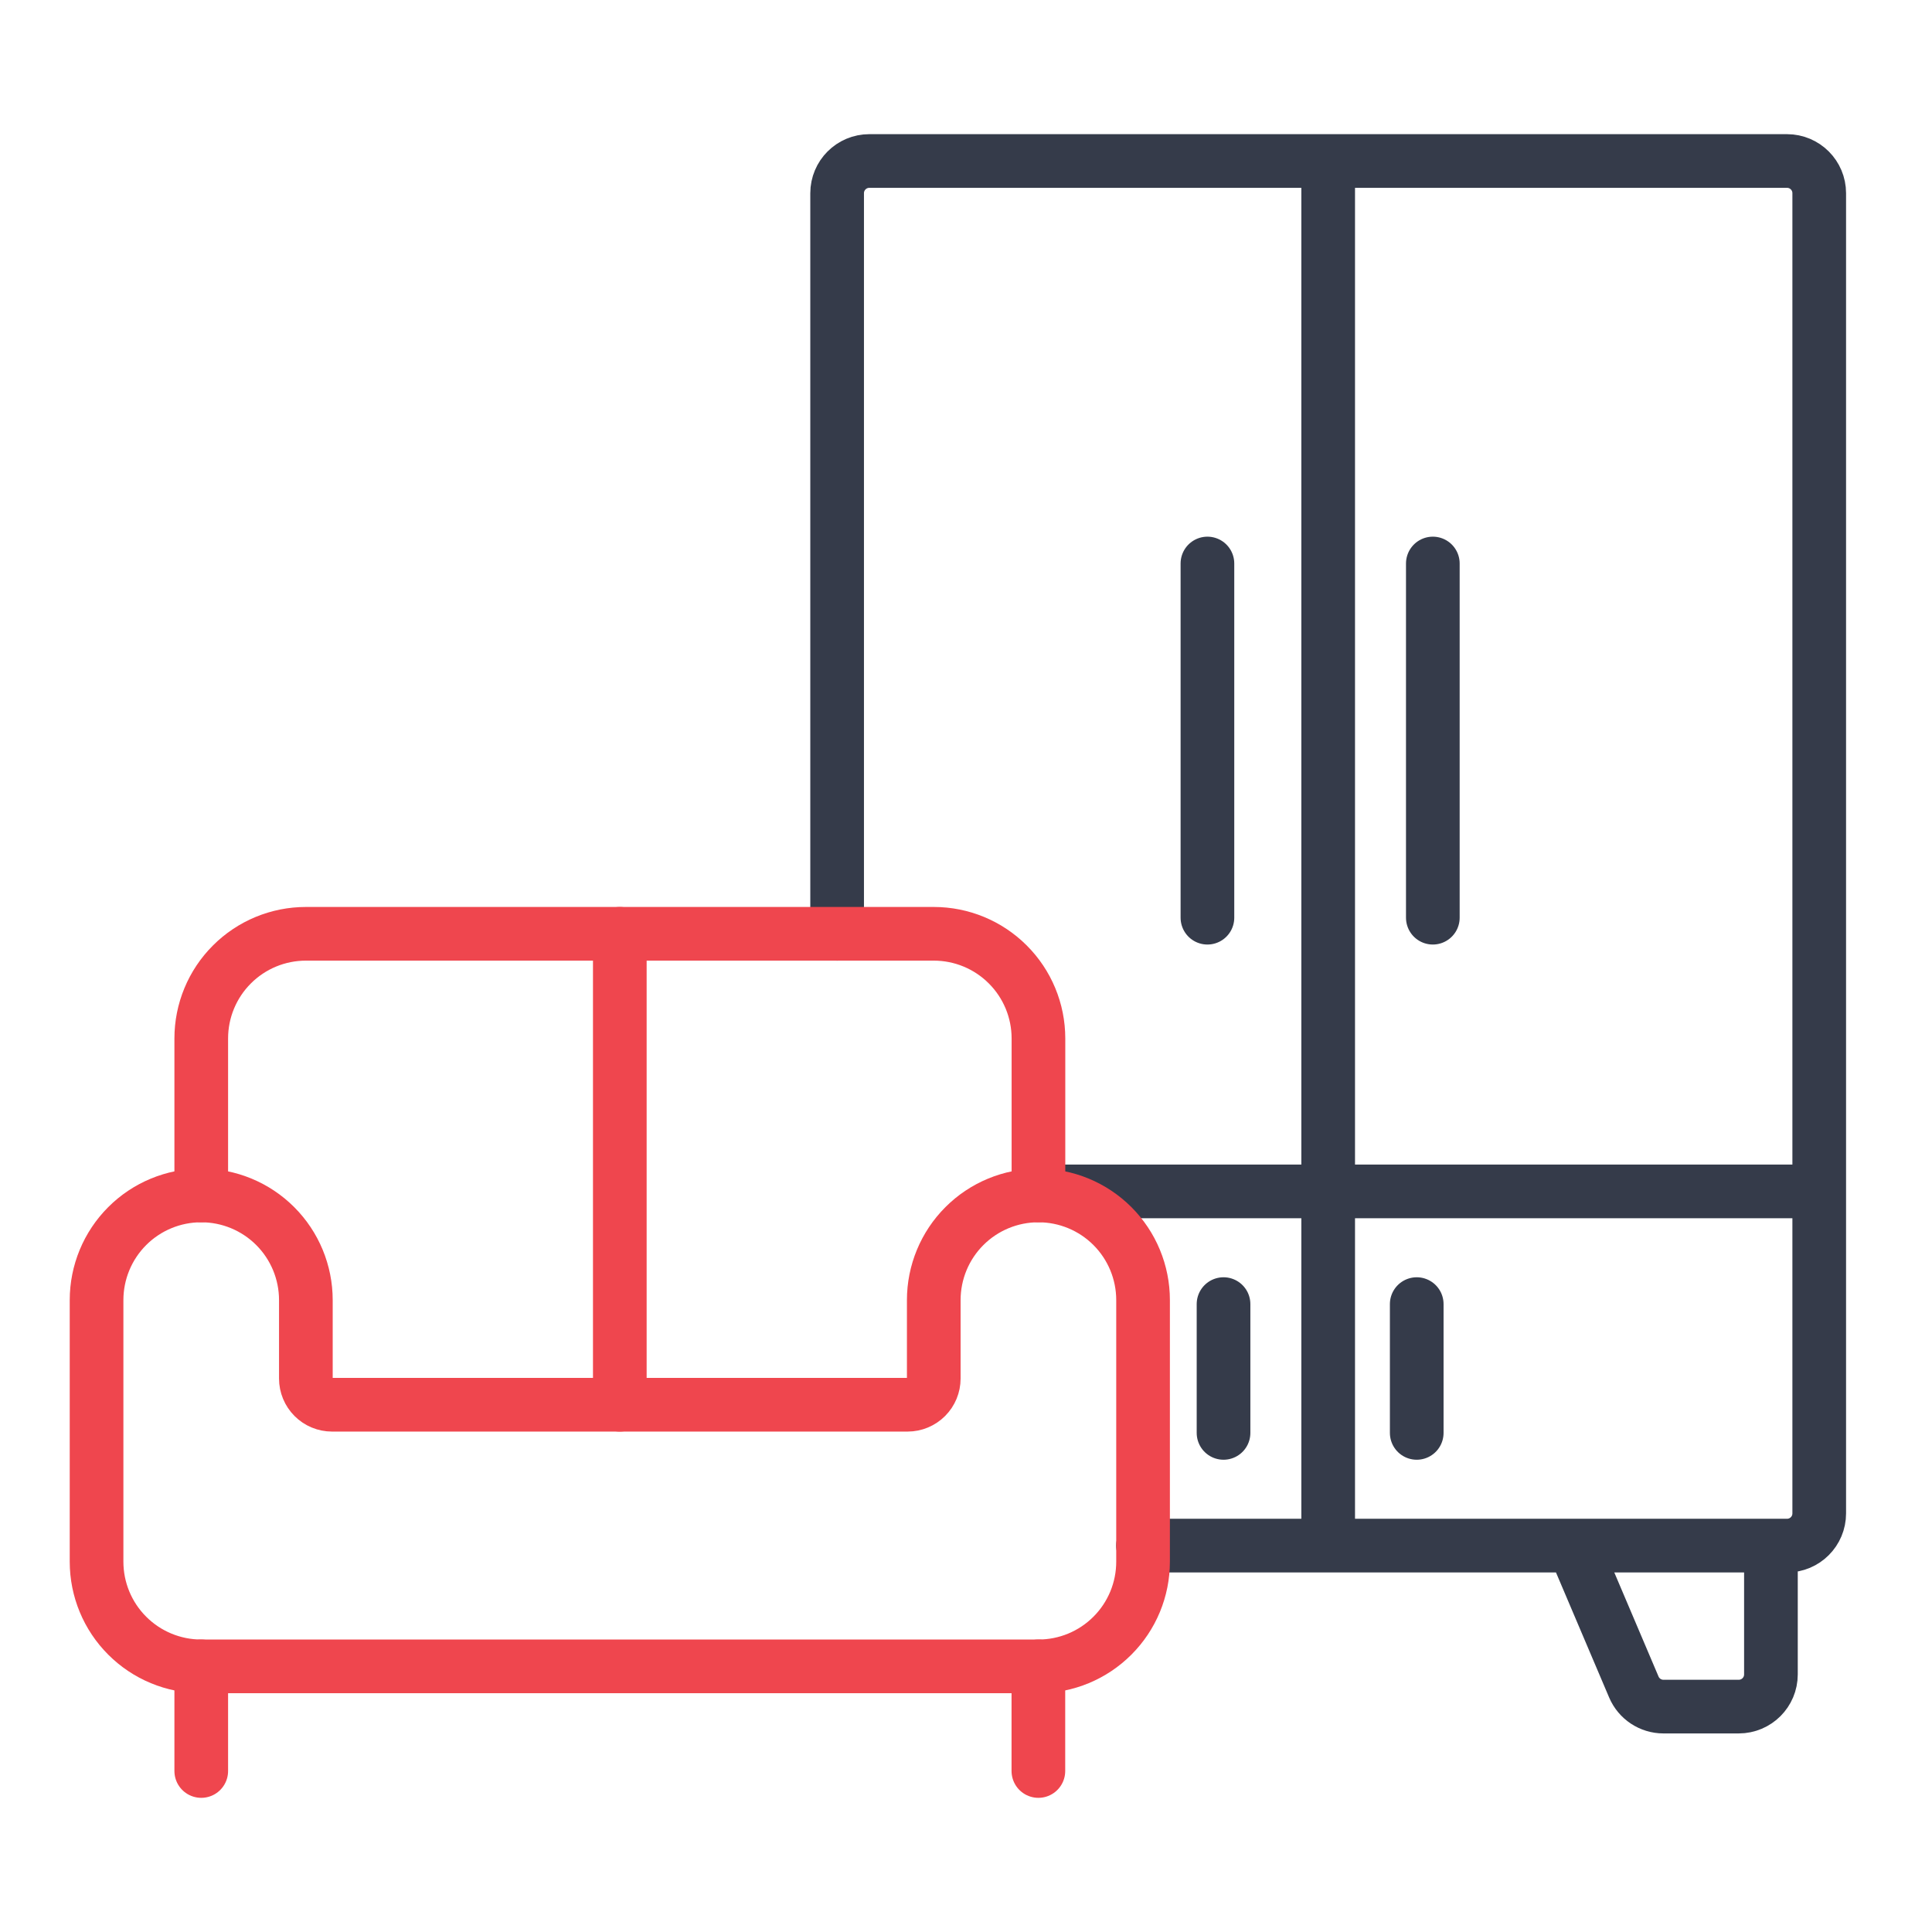
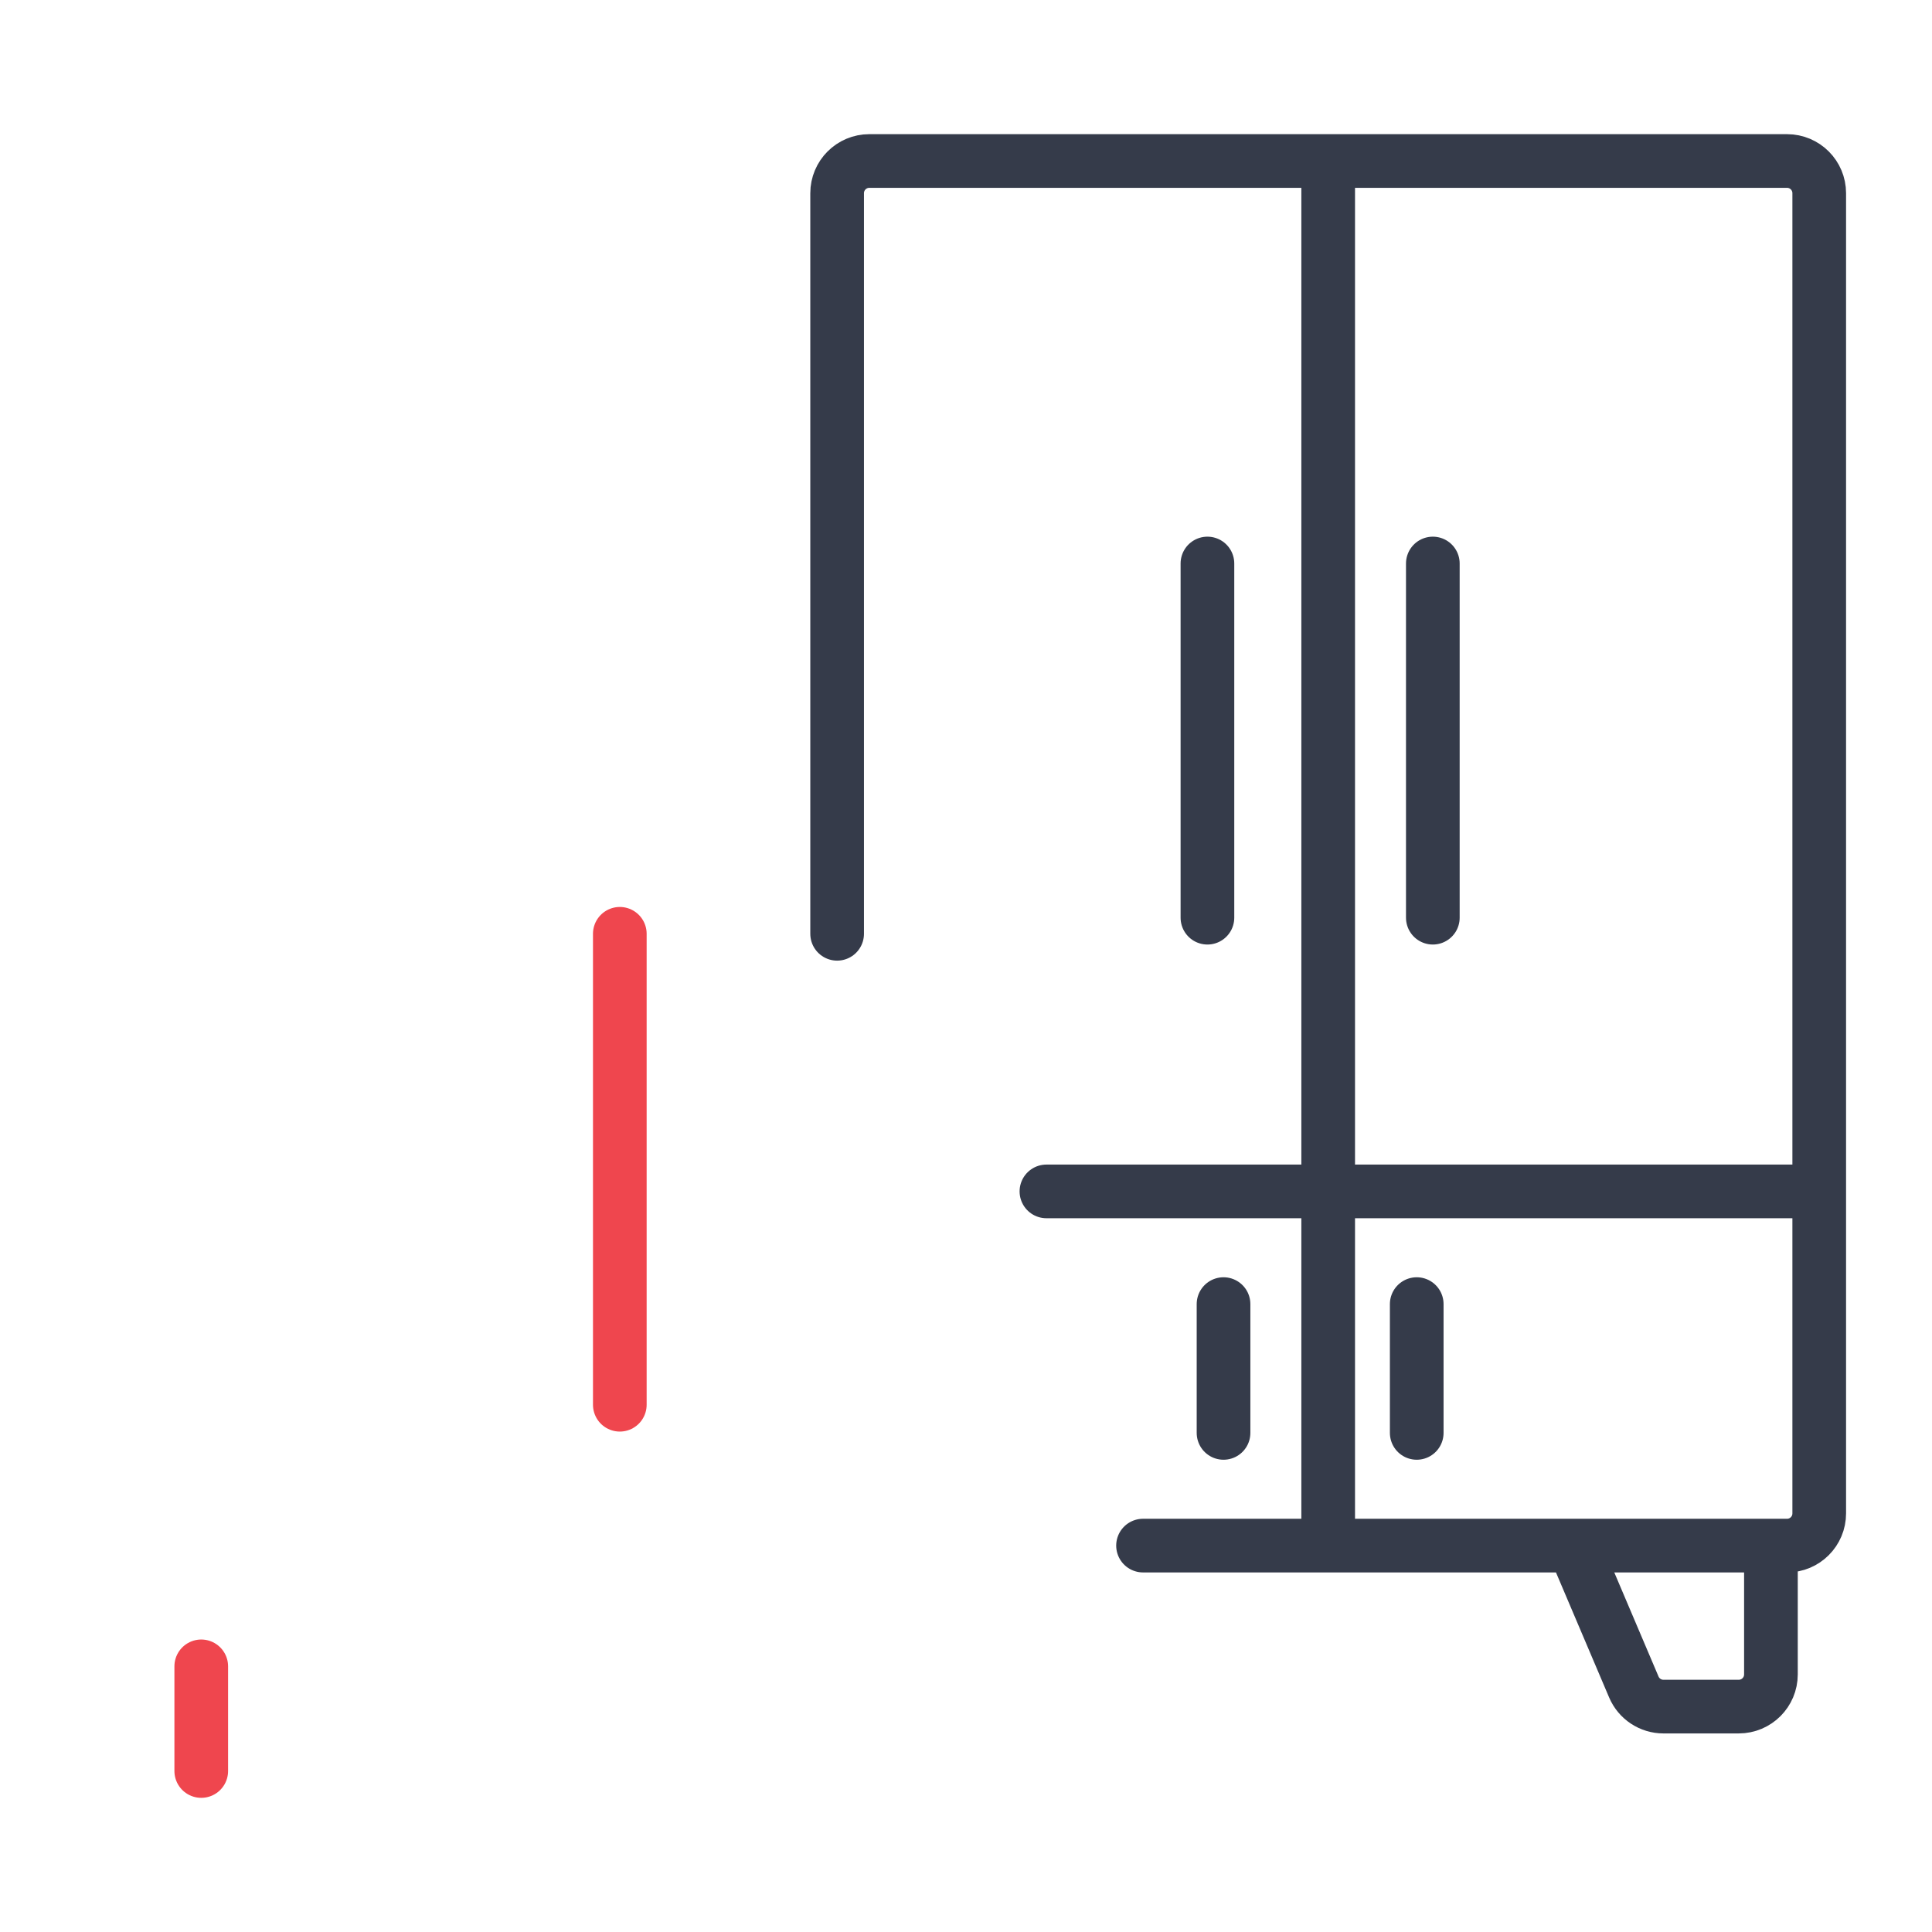
<svg xmlns="http://www.w3.org/2000/svg" width="54" height="54" viewBox="0 0 54 54" fill="none">
  <path d="M23.398 26.1V5.4C23.398 4.903 23.801 4.5 24.298 4.5H37.123M31.948 43.2H37.123M37.123 4.5H49.948C50.446 4.5 50.848 4.903 50.848 5.4V33.3M37.123 4.5L37.123 43.2M37.123 43.2H43.986M50.848 33.3V42.3C50.848 42.797 50.446 43.2 49.948 43.2H49.498M50.848 33.3H29.248M43.986 43.2L45.666 47.152C45.807 47.484 46.133 47.7 46.494 47.7H48.598C49.096 47.7 49.498 47.297 49.498 46.8V43.2M43.986 43.2H49.498M40.048 15.75V25.65M33.748 15.75V25.65M34.198 36.45V40.05M39.598 36.45V40.05" stroke="#353B4A" stroke-width="1.5" stroke-linecap="round" />
-   <path d="M29.025 33.413V29.025C29.025 28.249 28.717 27.505 28.168 26.957C27.62 26.408 26.876 26.1 26.1 26.1H8.55C7.774 26.1 7.03 26.408 6.482 26.957C5.933 27.505 5.625 28.249 5.625 29.025V33.413" stroke="#EF464E" stroke-width="1.5" stroke-linecap="round" stroke-linejoin="round" />
-   <path d="M2.699 43.65C2.699 44.426 3.007 45.17 3.556 45.718C4.104 46.267 4.848 46.575 5.624 46.575H29.024C29.8 46.575 30.544 46.267 31.092 45.718C31.641 45.17 31.949 44.426 31.949 43.65V36.338C31.949 35.562 31.641 34.818 31.092 34.269C30.544 33.721 29.8 33.413 29.024 33.413C28.248 33.413 27.504 33.721 26.956 34.269C26.407 34.818 26.099 35.562 26.099 36.338V38.531C26.099 38.725 26.022 38.911 25.885 39.048C25.748 39.185 25.562 39.263 25.368 39.263H9.28C9.086 39.263 8.9 39.185 8.763 39.048C8.626 38.911 8.549 38.725 8.549 38.531V36.338C8.549 35.562 8.241 34.818 7.692 34.269C7.144 33.721 6.4 33.413 5.624 33.413C4.848 33.413 4.104 33.721 3.556 34.269C3.007 34.818 2.699 35.562 2.699 36.338V43.65Z" stroke="#EF464E" stroke-width="1.5" stroke-linecap="round" stroke-linejoin="round" />
  <path d="M5.625 46.575V49.5" stroke="#EF464E" stroke-width="1.5" stroke-linecap="round" stroke-linejoin="round" />
-   <path d="M29.023 46.575V49.5" stroke="#EF464E" stroke-width="1.5" stroke-linecap="round" stroke-linejoin="round" />
  <path d="M17.324 26.1V39.263" stroke="#EF464E" stroke-width="1.5" stroke-linecap="round" stroke-linejoin="round" />
</svg>